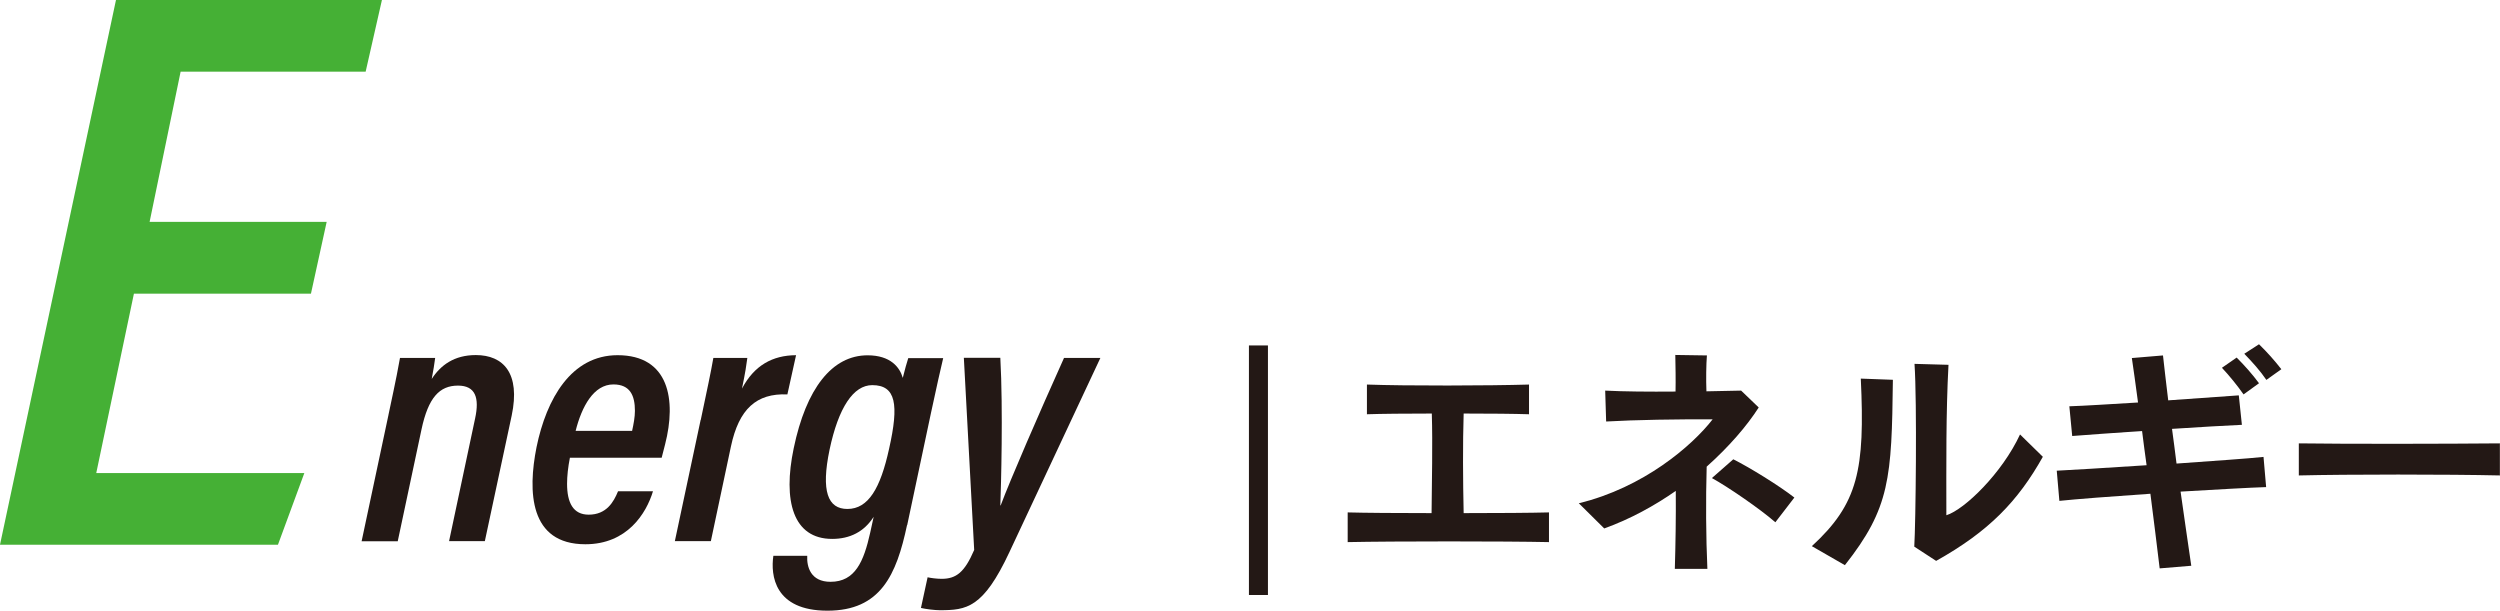
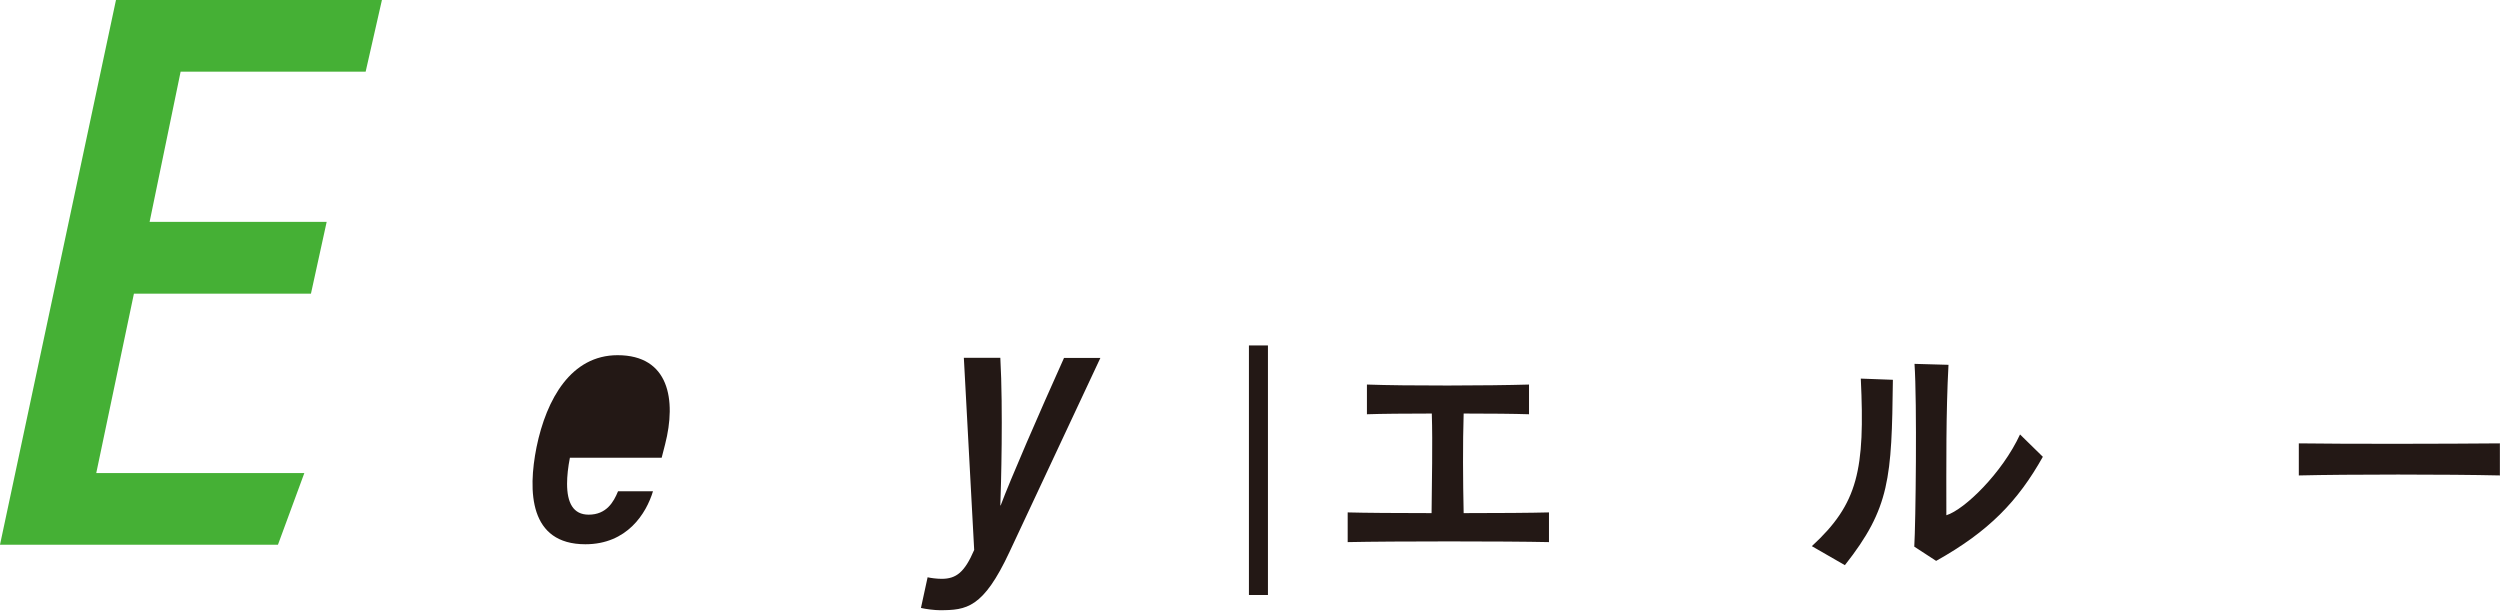
<svg xmlns="http://www.w3.org/2000/svg" viewBox="0 0 210.38 51.39">
  <defs>
    <style>.d{fill:#231815;}.e{fill:#45b035;}.f{fill:none;stroke:#231815;}</style>
  </defs>
  <g id="a" />
  <g id="b">
    <g id="c">
      <g>
        <path class="f" d="M105.6,49.58V29.57h.6v20h-.6Z" />
        <path class="d" d="M113.41,45.62v-2.5c1.44,.04,4.14,.06,7.06,.06,.02-2.66,.1-5.76,.02-8.38-2.16,0-4.26,.02-5.46,.06v-2.5c3.3,.12,10.28,.1,13.64,0v2.5c-1.22-.04-3.3-.06-5.5-.06-.08,2.54-.06,5.64,0,8.38,2.88,0,5.7-.02,7.18-.06v2.5c-3.64-.08-13.12-.08-16.94,0Z" />
-         <path class="d" d="M143.62,39.27c-.08,2.8-.06,5.94,.06,8.6h-2.74c.06-2.08,.1-4.32,.08-6.56-1.78,1.24-3.8,2.36-6.02,3.16l-2.14-2.12c5.44-1.32,9.52-4.82,11.26-7.06-2.9-.02-6.52,.04-8.96,.18l-.08-2.6c1.52,.08,3.7,.1,5.92,.08,.02-.96,0-2.24-.02-3.08l2.66,.04c-.06,.74-.08,2.04-.04,3.02,1.08-.02,2.08-.04,2.92-.06l1.48,1.42c-1,1.56-2.5,3.3-4.38,4.98Zm5.78,4.68c-1.28-1.12-4.02-3-5.34-3.72l1.8-1.58c1.36,.68,3.86,2.22,5.14,3.22l-1.6,2.08Z" />
        <path class="d" d="M155.25,47.56l-2.78-1.6c3.9-3.58,4.48-6.42,4.12-14.1l2.7,.1c-.1,8.28-.24,10.78-4.04,15.6Zm7.68-.36l-1.84-1.2c.12-1.94,.24-12.14,.02-15.38l2.86,.08c-.22,4.06-.18,8.4-.18,12.66,1.54-.48,4.7-3.56,6.2-6.8l1.92,1.88c-2.1,3.74-4.54,6.28-8.98,8.76Z" />
-         <path class="d" d="M183.5,41.37c.3,2.14,.62,4.3,.9,6.24l-2.66,.22c-.22-1.88-.5-4.06-.78-6.28-3.26,.22-6.34,.46-7.66,.6l-.22-2.54c1.18-.06,3.92-.22,7.56-.46-.14-.98-.26-1.94-.38-2.88-2.36,.16-4.6,.32-5.88,.42l-.24-2.5c1.28-.04,3.42-.18,5.78-.32-.2-1.5-.38-2.8-.52-3.74l2.62-.22c.1,.94,.26,2.26,.44,3.78,2.36-.16,4.62-.32,5.94-.42l.26,2.48c-1.28,.06-3.5,.18-5.88,.34,.12,.92,.26,1.9,.38,2.92,3.04-.22,6.02-.42,7.32-.56l.22,2.54c-1.3,.04-4.14,.2-7.2,.38Zm5.3-8.18c-.52-.74-1.18-1.56-1.82-2.24l1.24-.86c.66,.66,1.32,1.4,1.88,2.16l-1.3,.94Zm1.92-1.22c-.5-.74-1.16-1.48-1.86-2.2l1.24-.8c.68,.66,1.32,1.38,1.88,2.1l-1.26,.9Z" />
        <path class="d" d="M193.45,40.01v-2.7c4.12,.06,12.58,.04,16.92,0v2.7c-4.32-.1-12.86-.1-16.92,0Z" />
      </g>
      <g>
-         <path class="d" d="M32.69,34.91c.68-3.17,.87-4.21,.97-4.79h2.96c-.04,.38-.18,1.19-.29,1.77,.75-1.16,1.89-2.01,3.71-2.01,2.32,0,3.77,1.53,3.02,5.09l-2.26,10.57h-3.01l2.19-10.32c.38-1.75,.03-2.77-1.44-2.77-1.55,0-2.5,1-3.07,3.69l-2,9.41h-3.04l2.26-10.63Z" />
-         <path class="d" d="M47.96,38.51c-.16,.81-.24,1.56-.24,2.2,0,1.61,.52,2.6,1.82,2.6,1.49,0,2.1-1.06,2.47-1.97h2.94c-.57,1.88-2.18,4.46-5.69,4.46-4.73,0-4.85-4.45-4.11-8.17,.84-4.09,2.93-7.74,6.82-7.74,4.34,0,4.96,3.76,4,7.5l-.29,1.13h-7.71Zm5.23-2.24c.13-.58,.24-1.18,.24-1.7,0-1.26-.39-2.22-1.81-2.22-1.66,0-2.66,1.85-3.18,3.91h4.74Z" />
-         <path class="d" d="M58.97,35.34c.53-2.51,.87-4.11,1.06-5.22h2.86c-.08,.61-.16,1.18-.45,2.58,1.03-1.95,2.57-2.8,4.55-2.81l-.73,3.3c-2.61-.11-4.08,1.23-4.75,4.38l-1.69,7.97h-3.03l2.17-10.2Z" />
-         <path class="d" d="M76.33,44.18c-.89,4.21-2.23,7.21-6.7,7.21s-4.79-2.98-4.55-4.62h2.85c-.05,.92,.28,2.19,1.96,2.19,2.08,0,2.8-1.72,3.34-4.14l.29-1.33c-.8,1.26-2,1.86-3.49,1.86-3.31,0-4.16-3.22-3.24-7.62,1.05-5.06,3.24-7.83,6.22-7.83,1.93,0,2.71,1.01,2.96,1.9,.14-.57,.37-1.41,.46-1.66h2.94c-.21,.86-.56,2.45-1.02,4.58l-2.01,9.48Zm-6.52-6.34c-.73,3.5-.15,4.99,1.5,4.99,1.76,0,2.78-1.73,3.51-5.07,.84-3.73,.58-5.35-1.42-5.35-1.58,0-2.84,1.88-3.59,5.43Z" />
+         <path class="d" d="M47.96,38.51c-.16,.81-.24,1.56-.24,2.2,0,1.61,.52,2.6,1.82,2.6,1.49,0,2.1-1.06,2.47-1.97h2.94c-.57,1.88-2.18,4.46-5.69,4.46-4.73,0-4.85-4.45-4.11-8.17,.84-4.09,2.93-7.74,6.82-7.74,4.34,0,4.96,3.76,4,7.5l-.29,1.13h-7.71Zm5.23-2.24h4.74Z" />
        <path class="d" d="M84.18,30.12c.24,4.33,.06,10.87,0,12.41h.03c.8-2.14,3.19-7.66,5.33-12.41h3.06l-7.65,16.33c-2.21,4.73-3.61,4.9-5.87,4.9-.42,0-1.16-.09-1.58-.19l.56-2.58c.26,.06,.77,.13,1.18,.13,1.23,0,1.93-.55,2.74-2.43l-.87-16.17h3.07Z" />
      </g>
      <path class="e" d="M26.17,24.71H11.27l-3.17,15.1H25.61l-2.22,6.03H0L9.76,0h22.38l-1.37,6.03H15.2l-2.61,12.64h14.9l-1.32,6.03Z" />
    </g>
  </g>
</svg>